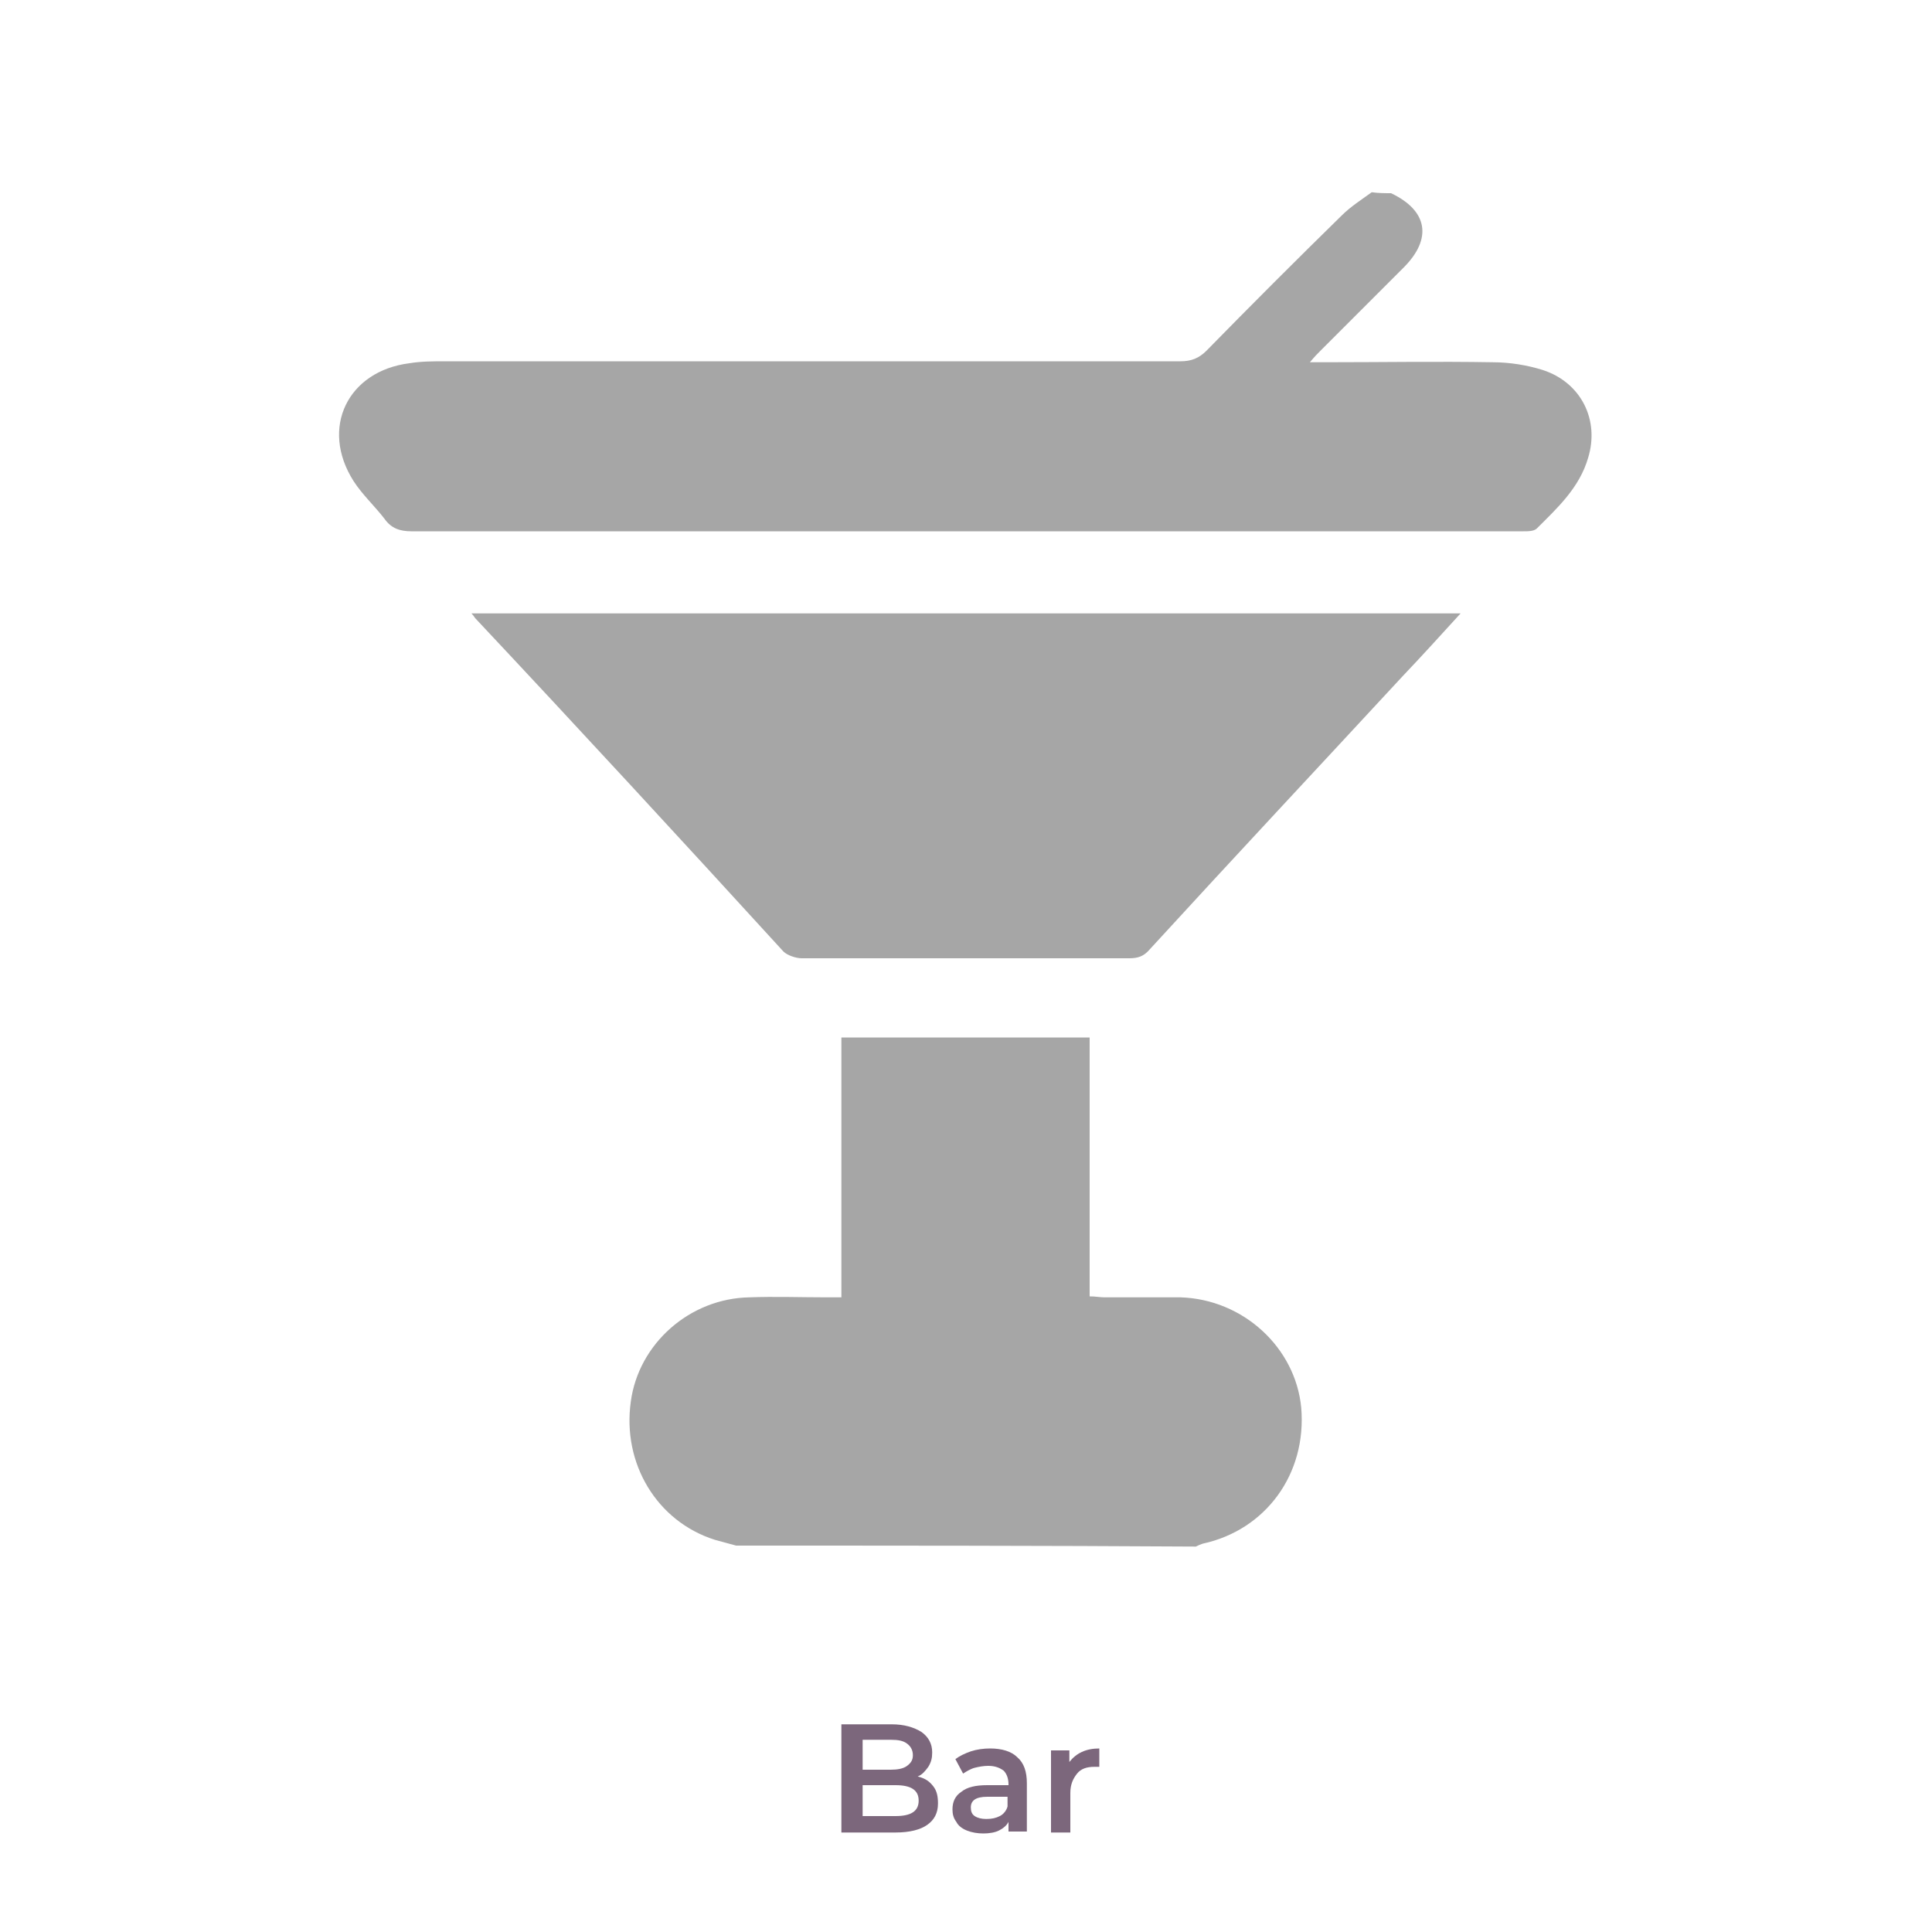
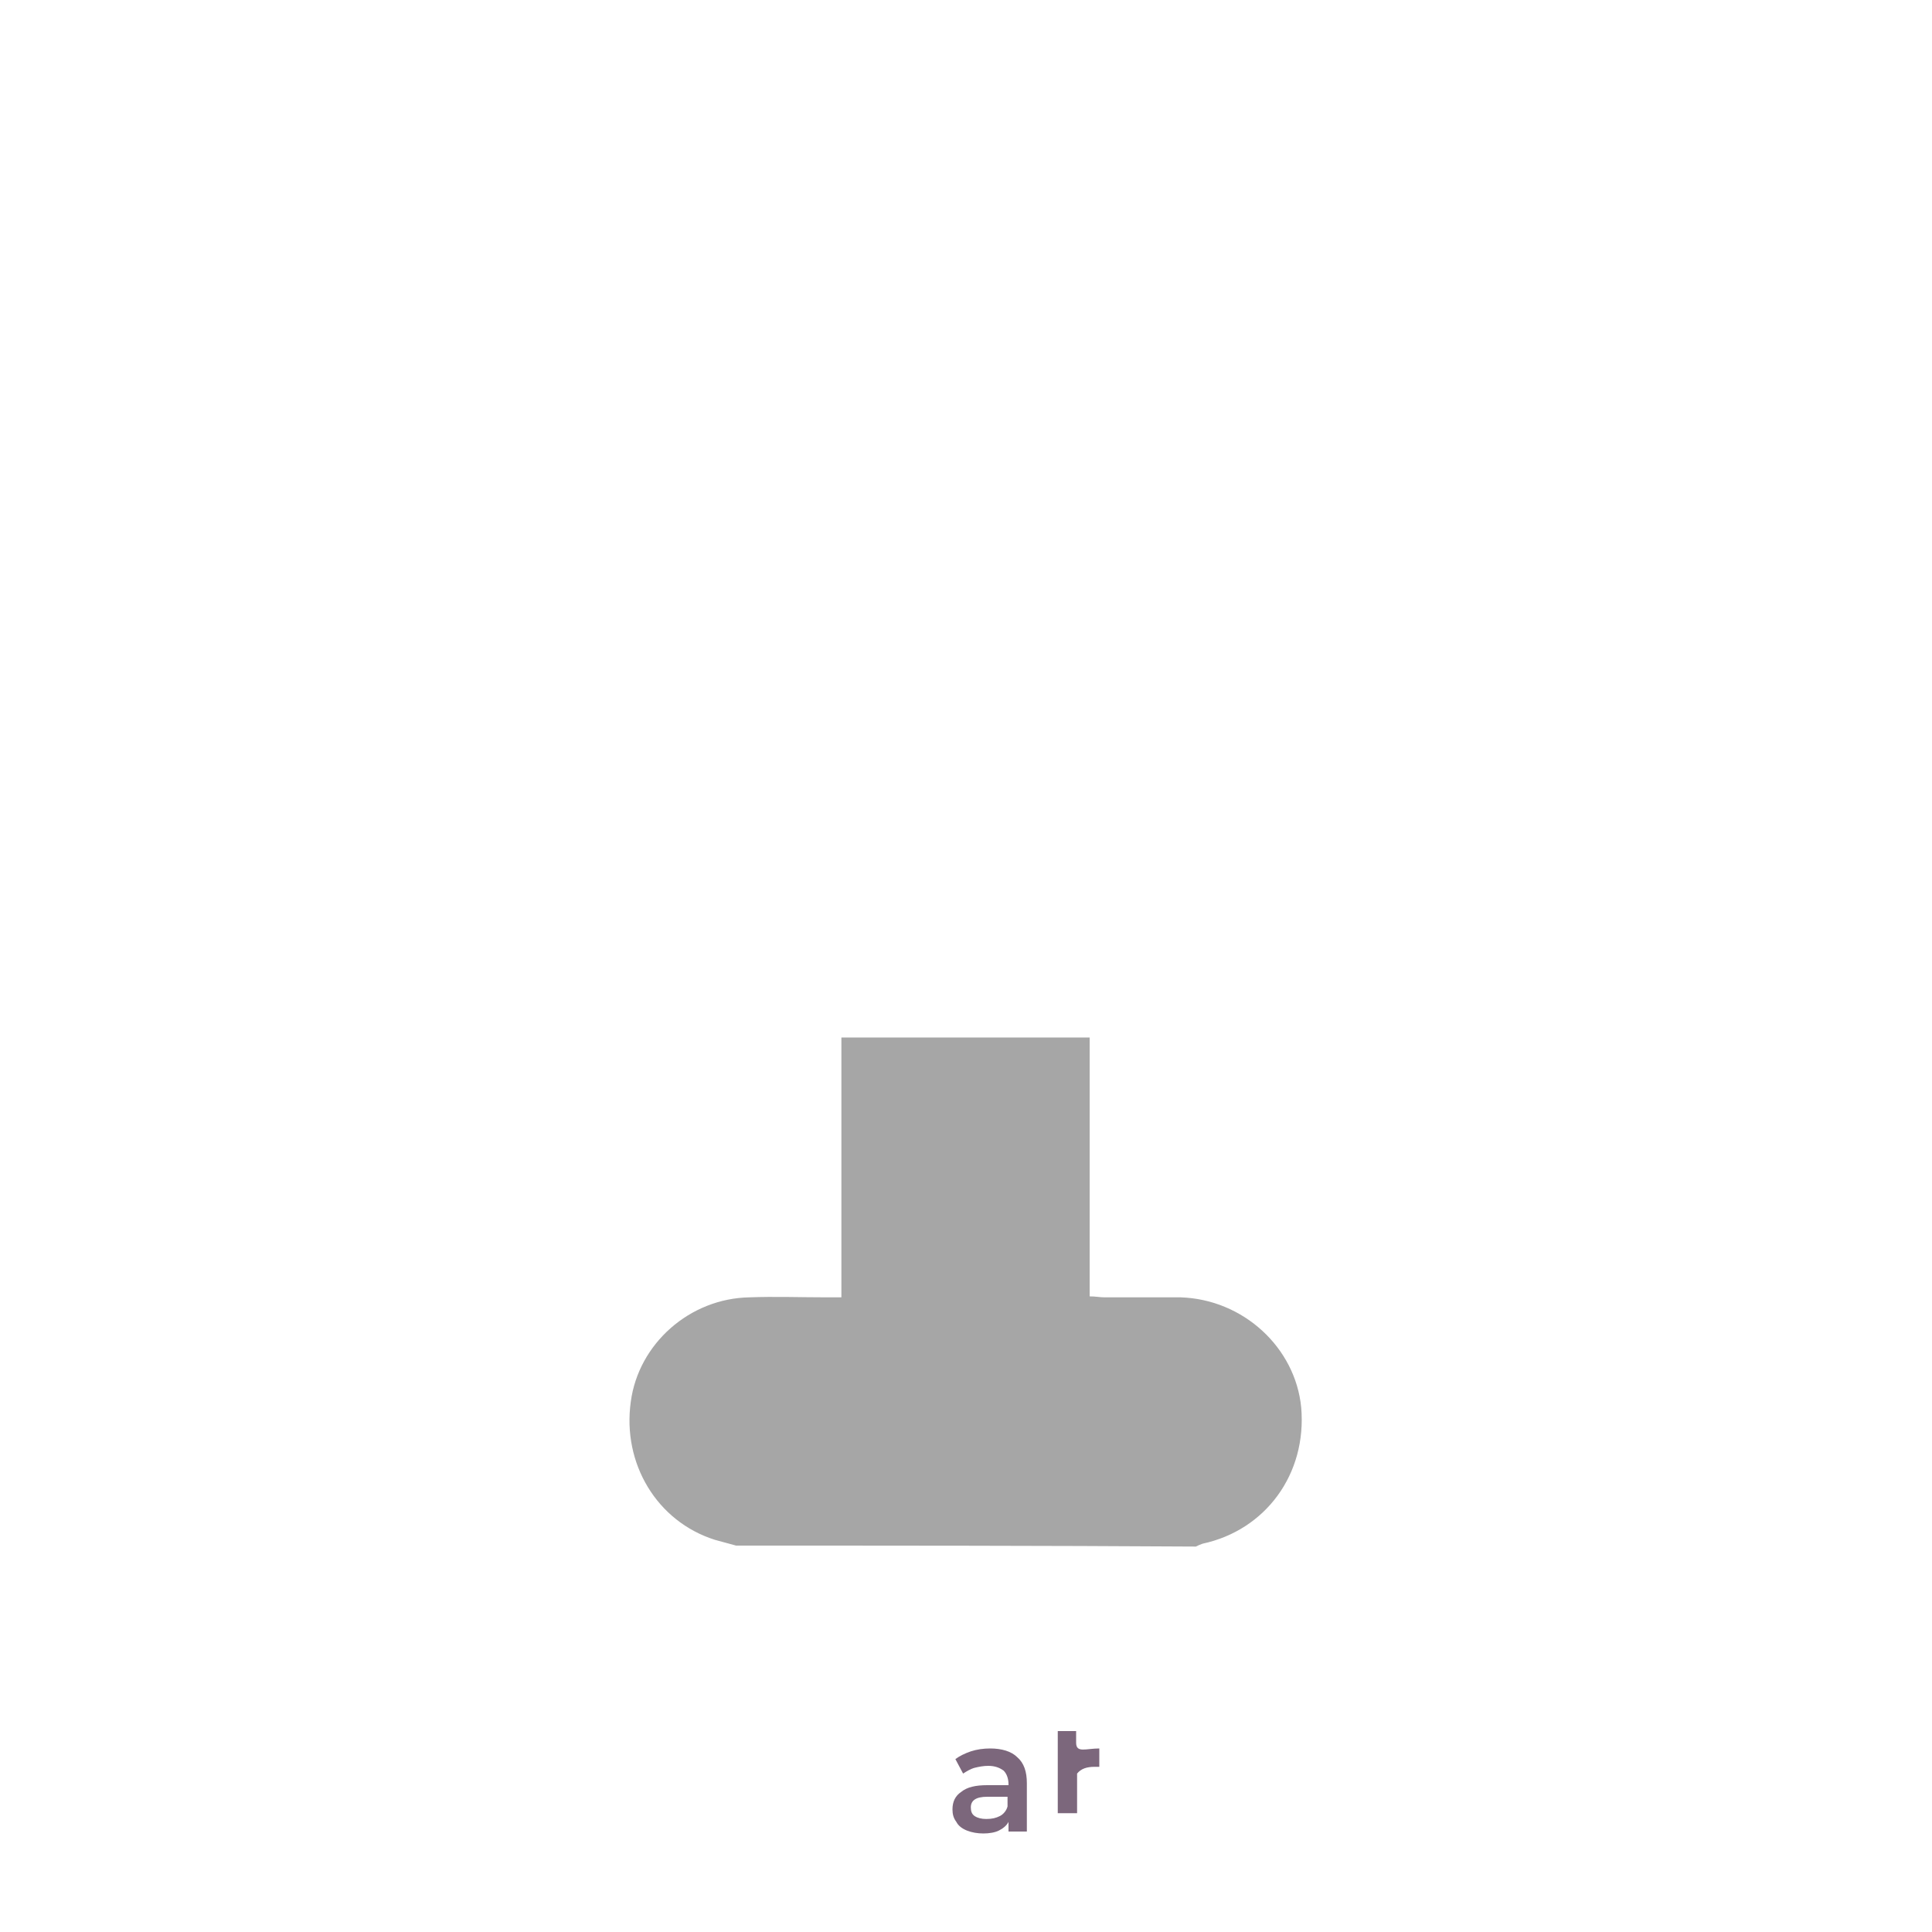
<svg xmlns="http://www.w3.org/2000/svg" version="1.1" id="Bar" x="0px" y="0px" viewBox="0 0 200 200" style="enable-background:new 0 0 200 200;" xml:space="preserve">
  <style type="text/css">
	.st0{fill:#7C677C;}
	.st1{fill:#A6A6A6;}
</style>
  <g>
-     <path class="st0" d="M96.6,184.9c0.4,0.5,0.5,1.1,0.5,1.8c0,1-0.4,1.7-1.1,2.2s-1.8,0.8-3.3,0.8h-5.6v-11.2h5.2   c1.3,0,2.3,0.3,3.1,0.8c0.7,0.5,1.1,1.2,1.1,2.1c0,0.6-0.1,1-0.4,1.5c-0.3,0.4-0.6,0.8-1.1,1C95.8,184.1,96.2,184.4,96.6,184.9z    M89.3,180.1v3.1h2.9c0.7,0,1.3-0.1,1.7-0.4c0.4-0.3,0.6-0.6,0.6-1.1c0-0.5-0.2-0.9-0.6-1.2c-0.4-0.3-0.9-0.4-1.7-0.4H89.3z    M95.1,186.4c0-1.1-0.8-1.6-2.4-1.6h-3.4v3.2h3.4C94.3,188,95.1,187.5,95.1,186.4z" />
    <path class="st0" d="M105.3,181.9c0.7,0.6,1,1.5,1,2.7v5h-1.9v-1c-0.2,0.4-0.6,0.7-1,0.9s-1,0.3-1.6,0.3c-0.6,0-1.2-0.1-1.7-0.3   s-0.9-0.5-1.1-0.9c-0.3-0.4-0.4-0.8-0.4-1.3c0-0.8,0.3-1.4,0.9-1.8c0.6-0.5,1.5-0.7,2.7-0.7h2.2v-0.1c0-0.6-0.2-1.1-0.5-1.4   c-0.4-0.3-0.9-0.5-1.6-0.5c-0.5,0-1,0.1-1.4,0.2s-0.9,0.4-1.2,0.6l-0.8-1.5c0.4-0.3,1-0.6,1.6-0.8c0.6-0.2,1.3-0.3,2-0.3   C103.7,181,104.7,181.3,105.3,181.9z M103.5,188c0.4-0.2,0.7-0.6,0.8-1v-1h-2.1c-1.2,0-1.7,0.4-1.7,1.1c0,0.4,0.1,0.7,0.4,0.9   c0.3,0.2,0.7,0.3,1.2,0.3C102.7,188.3,103.1,188.2,103.5,188z" />
-     <path class="st0" d="M113.8,181v1.9c-0.2,0-0.3,0-0.5,0c-0.8,0-1.4,0.2-1.8,0.7c-0.4,0.5-0.7,1.1-0.7,2v4.1h-2v-8.5h1.9v1.2   C111.4,181.5,112.4,181,113.8,181z" />
+     <path class="st0" d="M113.8,181v1.9c-0.2,0-0.3,0-0.5,0c-0.8,0-1.4,0.2-1.8,0.7v4.1h-2v-8.5h1.9v1.2   C111.4,181.5,112.4,181,113.8,181z" />
  </g>
  <g>
-     <path class="st1" d="M144,20c3.8,1.8,4.3,4.7,1.3,7.7c-2.9,2.9-5.7,5.7-8.6,8.6c-0.3,0.3-0.6,0.6-1.1,1.2c0.8,0,1.2,0,1.7,0   c5.7,0,11.5-0.1,17.2,0c1.8,0,3.6,0.3,5.2,0.8c4,1.3,5.9,5.2,4.7,9.1c-0.9,3.1-3.2,5.2-5.3,7.3c-0.3,0.3-0.9,0.3-1.4,0.3   c-8,0-15.9,0-23.9,0c-30.4,0-60.8,0-91.2,0c-1.2,0-2.1-0.3-2.8-1.3c-1-1.3-2.3-2.5-3.2-3.9c-3.5-5.5-0.6-11.4,5.8-12.2   c1.2-0.2,2.5-0.2,3.7-0.2c25.4,0,50.8,0,76.1,0c1.1,0,1.9-0.3,2.7-1.1c4.6-4.7,9.3-9.4,14-14c0.9-0.9,2-1.6,3.1-2.4   C142.7,20,143.4,20,144,20z" />
    <path class="st1" d="M76.2,160c-0.7-0.2-1.5-0.4-2.2-0.6c-6-1.9-9.6-7.9-8.7-14.3c0.8-6,6.1-10.7,12.3-10.8c2.6-0.1,5.3,0,7.9,0   c0.5,0,1,0,1.6,0c0-9,0-17.9,0-26.9c8.6,0,17.1,0,25.7,0c0,8.9,0,17.8,0,26.8c0.6,0,1.1,0.1,1.5,0.1c2.6,0,5.3,0,7.9,0   c6.5,0.2,11.9,5.2,12.5,11.4c0.6,6.9-3.7,12.7-10.2,14.1c-0.3,0.1-0.5,0.2-0.7,0.3C107.9,160,92.1,160,76.2,160z" />
-     <path class="st1" d="M48.8,63.5c34.2,0,68.2,0,102.4,0c-2.1,2.3-4,4.4-6,6.5c-8.7,9.4-17.5,18.8-26.2,28.3   c-0.6,0.7-1.2,0.9-2.1,0.9c-11.3,0-22.6,0-33.9,0c-0.6,0-1.5-0.3-1.9-0.7C70.5,86.9,59.9,75.4,49.2,64   C49.1,63.9,49.1,63.8,48.8,63.5z" />
  </g>
</svg>